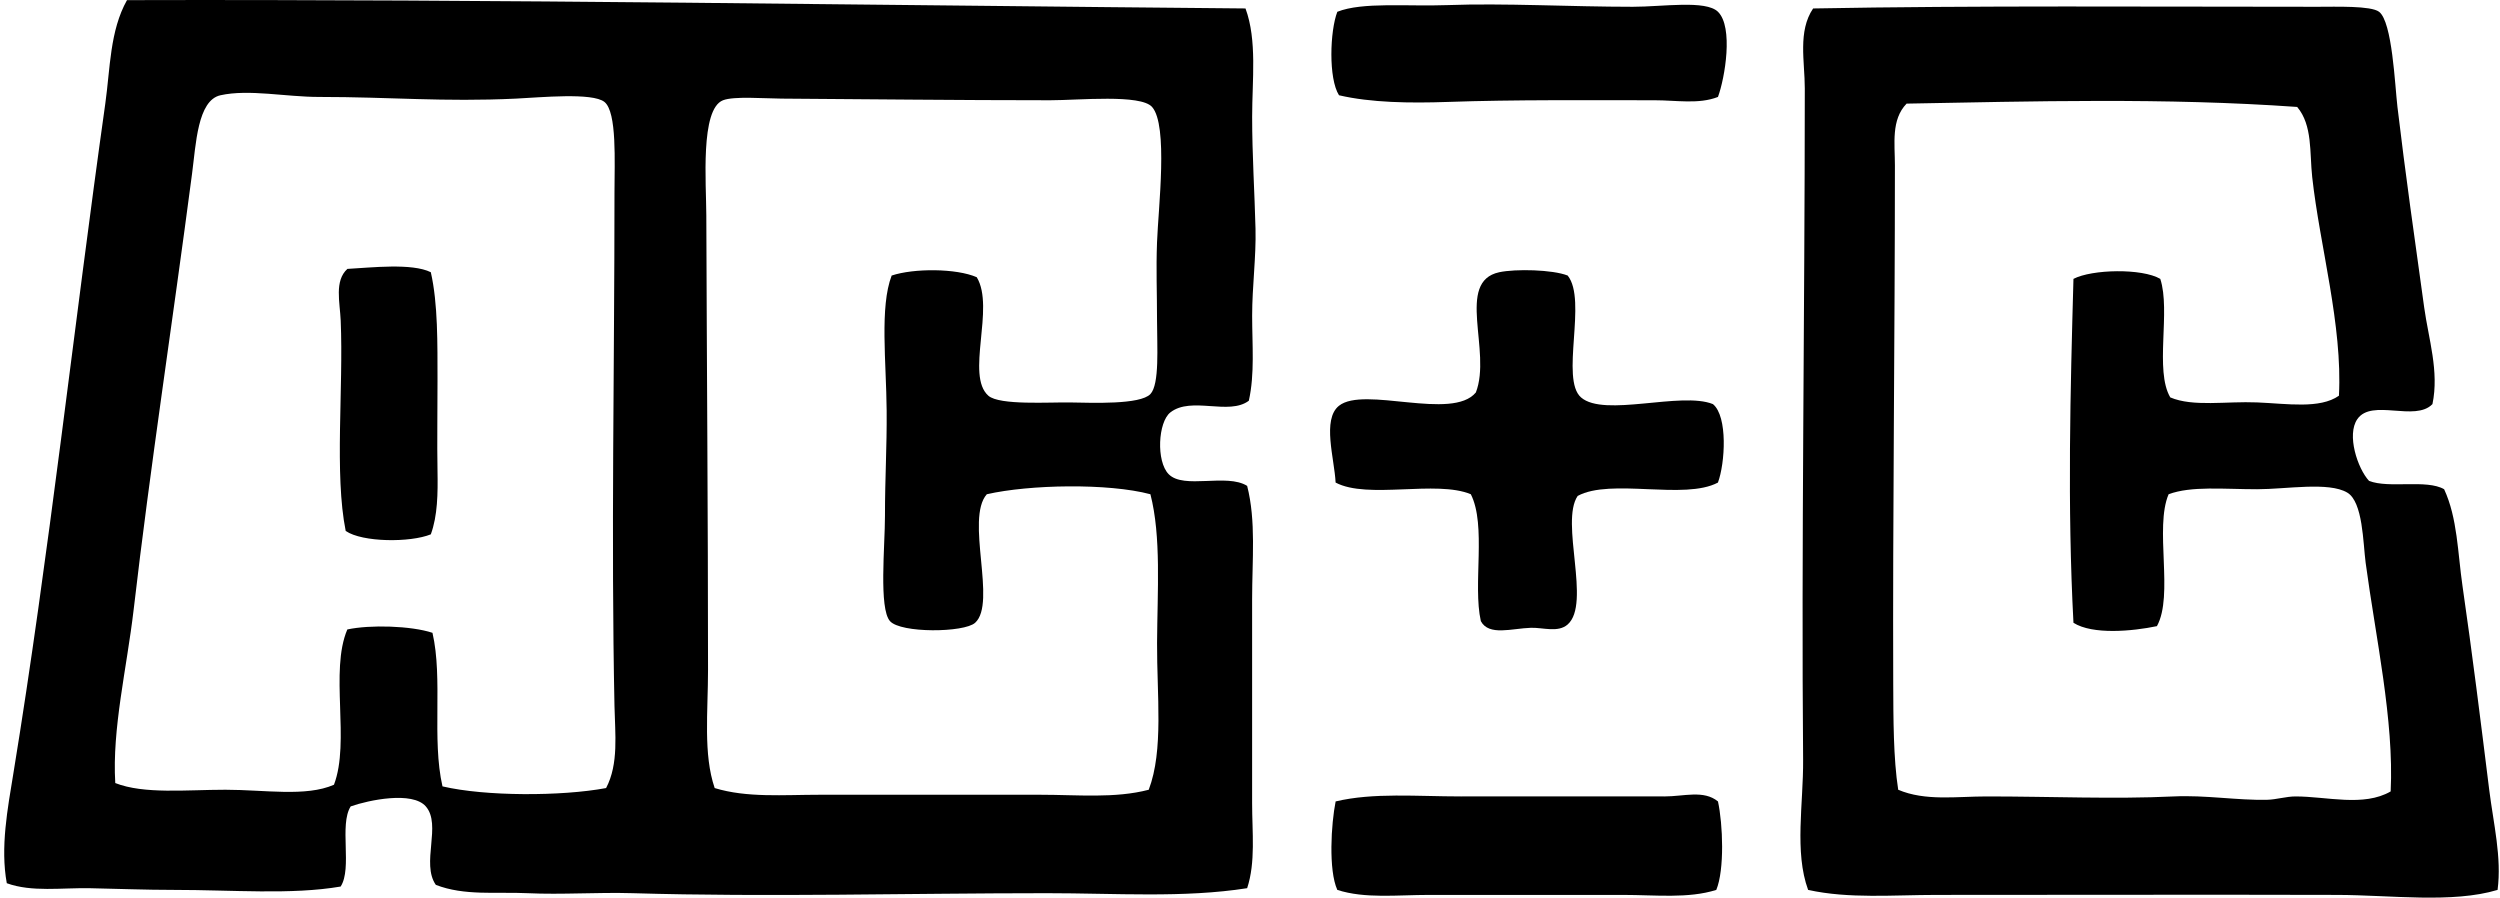
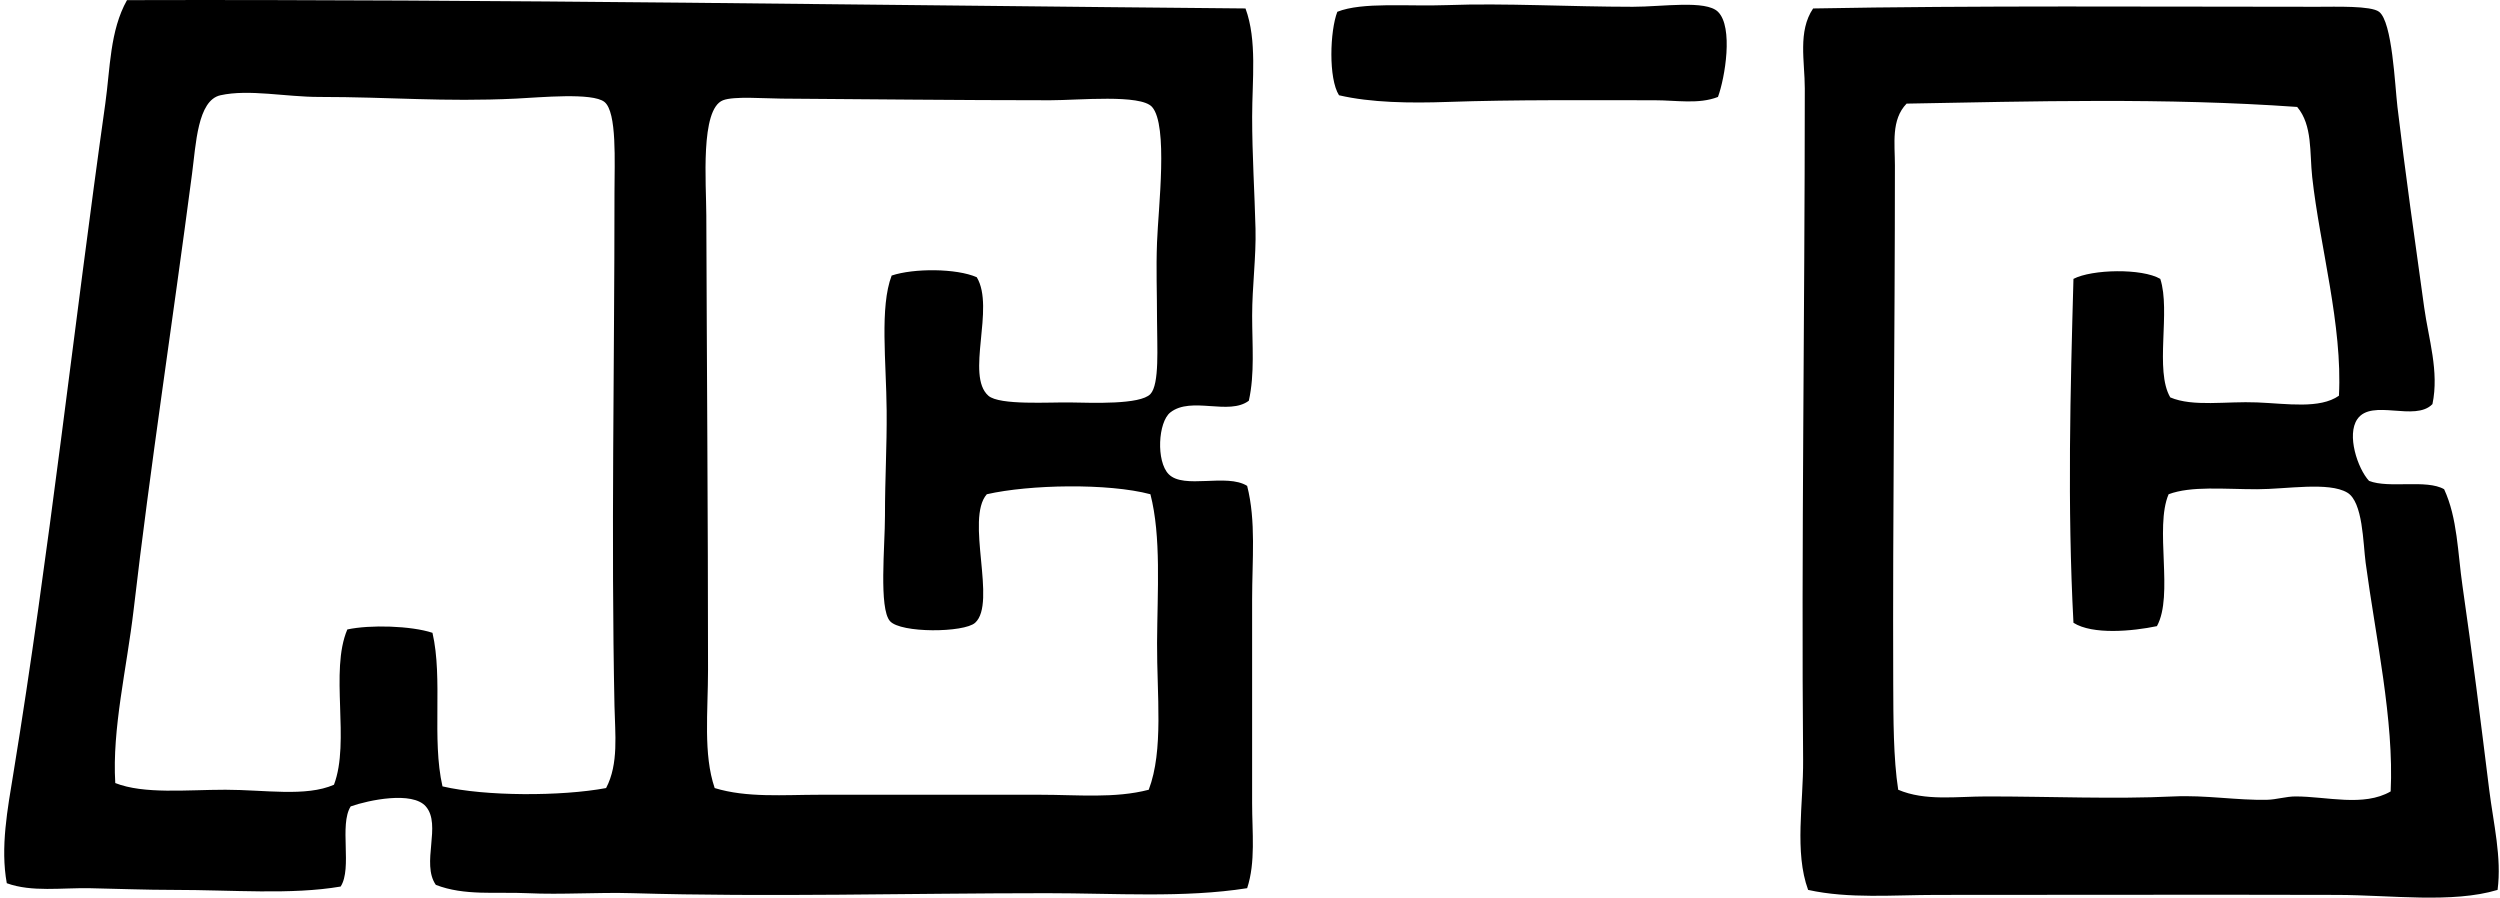
<svg xmlns="http://www.w3.org/2000/svg" width="557" height="200" fill="none" viewBox="0 0 557 200">
  <path fill="#000" fill-rule="evenodd" d="M277.497 1.884c2.619 7.117 1.481 15.925 1.481 24.172 0 8.486.547 16.852.749 24.92.157 6.24-.749 12.886-.749 19.336 0 6.533.599 12.984-.74 18.97-4.438 3.353-12.819-1.047-17.482 2.605-2.746 2.147-3.195 10.903-.374 13.762 3.375 3.434 12.902-.255 17.481 2.604 2.006 7.827 1.108 16.501 1.108 25.294v45.371c0 6.585.801 13.171-1.108 18.97-14.106 2.215-29.297 1.115-44.638 1.115-30.726 0-62.052.898-92.24 0-7.902-.232-15.849.36-23.437 0-7.027-.329-14.107.621-20.445-1.856-3.33-4.744 1.34-13.387-2.237-17.481-3.001-3.442-12.715-1.414-16.733 0-2.604 4.101.396 13.785-2.238 17.856-11.008 1.885-24.119.741-37.192.748-6.174 0-12.392-.247-18.596-.374-6.383-.127-13.036.913-18.596-1.115-1.46-7.97.18-16.576 1.481-24.553C10.895 123.93 16.477 72.602 23.46 23.085c1.1-7.835 1.003-16.232 4.835-23.056 82.264-.225 166.714 1.137 249.203 1.855ZM136.907 157.36c-.763-37.395 0-75.283 0-114.563 0-6.653.591-17.818-2.238-20.085-2.671-2.14-14.278-1.003-19.718-.741-16.269.77-27.816-.374-43.89-.374-7.349 0-15.625-1.774-21.941-.375C44 22.351 43.657 32.2 42.789 38.703c-4.34 33.12-9.34 65.494-13.006 97.081-1.55 13.253-4.827 26.558-4.101 38.681 6.406 2.522 15.88 1.49 24.545 1.49 8.74 0 17.93 1.631 24.18-1.115 3.65-9.624-.996-25.279 2.977-34.596 5.06-1.092 14.204-.831 18.97.748 2.365 10.253-.186 23.678 2.23 34.214 9.512 2.238 26.477 2.238 36.452.374 2.844-5.388 1.991-12.145 1.871-18.221Zm83.312-69.184c2.492 2.17 13.672 1.407 18.23 1.49 4.983.081 15.572.523 17.855-1.864 2.073-2.185 1.482-10.59 1.482-16.366 0-6.54-.232-11.24 0-17.481.284-7.64 2.521-26.027-1.108-30.128-2.559-2.881-16.351-1.49-22.69-1.49-20.631 0-40.859-.246-59.881-.366-3.877-.03-10.604-.576-13.021.367-5.111 1.997-3.734 18.543-3.72 25.667.098 31.19.382 67.882.382 101.168 0 9.444-1.092 18.85 1.482 26.408 7.199 2.201 15.296 1.49 23.43 1.49h49.106c8.336 0 16.635.853 24.171-1.115 3.353-8.823 1.796-21.133 1.856-32.733.067-11.539.95-23.692-1.482-33.106-9.421-2.507-26.955-2.17-36.451 0-4.834 5.463 2.29 24.224-2.604 28.639-2.455 2.215-16.583 2.35-18.971-.374-2.499-2.844-1.115-16.688-1.115-23.431 0-8.613.442-15.363.375-23.43-.083-10.858-1.572-23.116 1.115-30.128 4.909-1.646 14.42-1.631 18.962.374 4.116 6.833-2.566 21.904 2.597 26.409Zm162.545-66.579c-4.288 1.676-9.242.74-14.136.74-14.899 0-31.101-.15-46.127.375-8.359.291-17.07.172-24.172-1.49-2.372-3.741-2.028-14.315-.374-18.596 5.59-2.23 15.655-1.152 24.546-1.489 12.624-.471 27.329.374 41.293.374 6.638 0 16.254-1.556 18.97 1.115 3.472 3.42 1.557 14.735 0 18.97ZM541.95 90.032c-3.869 4.026-13.515-1.294-16.733 3.345-2.432 3.495.053 11.008 2.604 13.762 4.438 1.759 12.812-.411 16.733 1.863 2.986 6.444 3.016 14.174 4.094 21.575 2.147 14.809 4.063 30.18 5.949 45.379.943 7.558 2.814 15.071 1.863 22.315-10.035 3.031-23.864 1.145-35.703 1.115-28.893-.082-59.261 0-89.269 0-9.638 0-19.516.898-28.639-1.115-3.098-8.448-1.032-19.232-1.115-29.013-.404-46.741.367-99.236.375-149.524 0-6.047-1.587-12.76 1.855-17.848 35.718-.674 76.435-.374 112.333-.374 4.161 0 11.966-.262 13.762 1.115 2.948 2.245 3.517 16.298 4.093 21.2 1.706 14.383 3.922 30.076 5.95 44.63.972 7.035 3.375 14.294 1.848 21.575ZM424.791 23.086c-3.488 3.592-2.605 8.95-2.605 13.762 0 38.03-.508 78.665-.374 115.303.03 7.925.023 16.816 1.108 23.805 6.016 2.567 12.991 1.489 19.718 1.489 14.331 0 28.332.636 41.653 0 7.109-.337 14.136.898 20.826.748 2.035-.044 4.243-.748 6.331-.748 6.952 0 15.169 2.372 21.193-1.115.778-15.827-3.36-34.416-5.575-50.954-.584-4.385-.584-13.545-4.094-15.625-4.153-2.462-13.582-.749-20.085-.749-7.469 0-14.66-.77-19.719 1.115-3.188 7.476 1.183 22.51-2.604 29.388-5.425 1.137-14.338 1.968-18.596-.749-1.385-26.087-.681-51.972 0-76.622 4.131-2.155 15.266-2.387 19.344 0 2.358 7.184-1.309 20.4 2.23 26.409 5.059 2.155 12.483.823 19.345 1.115 6.682.277 13.964 1.497 18.229-1.49.831-15.707-4.258-33.3-5.956-48.723-.599-5.47.104-11.525-3.346-15.618-29.506-2.088-59.163-1.242-87.023-.74Z" clip-rule="evenodd" />
-   <path fill="#000" fill-rule="evenodd" d="M95.987 60.652c1.609 7.057 1.474 15.932 1.49 24.179.014 6.705-.12 13.62 0 20.085.09 4.999.03 9.991-1.49 14.136-4.602 1.864-15.228 1.796-18.963-.748-2.552-12.684-.471-31.752-1.115-46.86-.172-4.102-1.444-8.869 1.49-11.533 5.358-.291 14.39-1.34 18.588.741Zm253.296.742c4.401 5.485-1.706 23.07 2.971 27.15 5.164 4.504 22.308-1.378 29.387 1.489 3.346 2.753 2.709 13.208 1.116 17.481-7.439 3.973-23.857-1.033-31.251 2.978-3.974 5.837 3.046 23.977-2.23 28.639-2.125 1.878-5.538.658-8.187.741-4.258.134-9.369 1.885-11.157-1.49-1.826-8.126 1.279-21.312-2.23-28.264-7.693-3.218-23.012 1.19-30.128-2.604-.255-5.314-3.061-14.054.748-17.107 5.575-4.468 25.241 3.412 30.502-2.971 3.57-9.197-4.565-24.68 5.201-26.783 3.644-.778 11.876-.599 15.258.74Zm33.481 117.166c1.1 5.059 1.489 15.206-.374 19.711-6.256 1.976-13.575 1.115-20.826 1.115h-43.157c-7.109 0-14.316.876-20.452-1.115-1.998-4.4-1.377-14.72-.374-19.711 8.396-2.006 18.162-1.115 27.898-1.115 15.76 0 30.33-.023 45.379 0 4.295.007 8.718-1.497 11.906 1.115Z" clip-rule="evenodd" />
</svg>